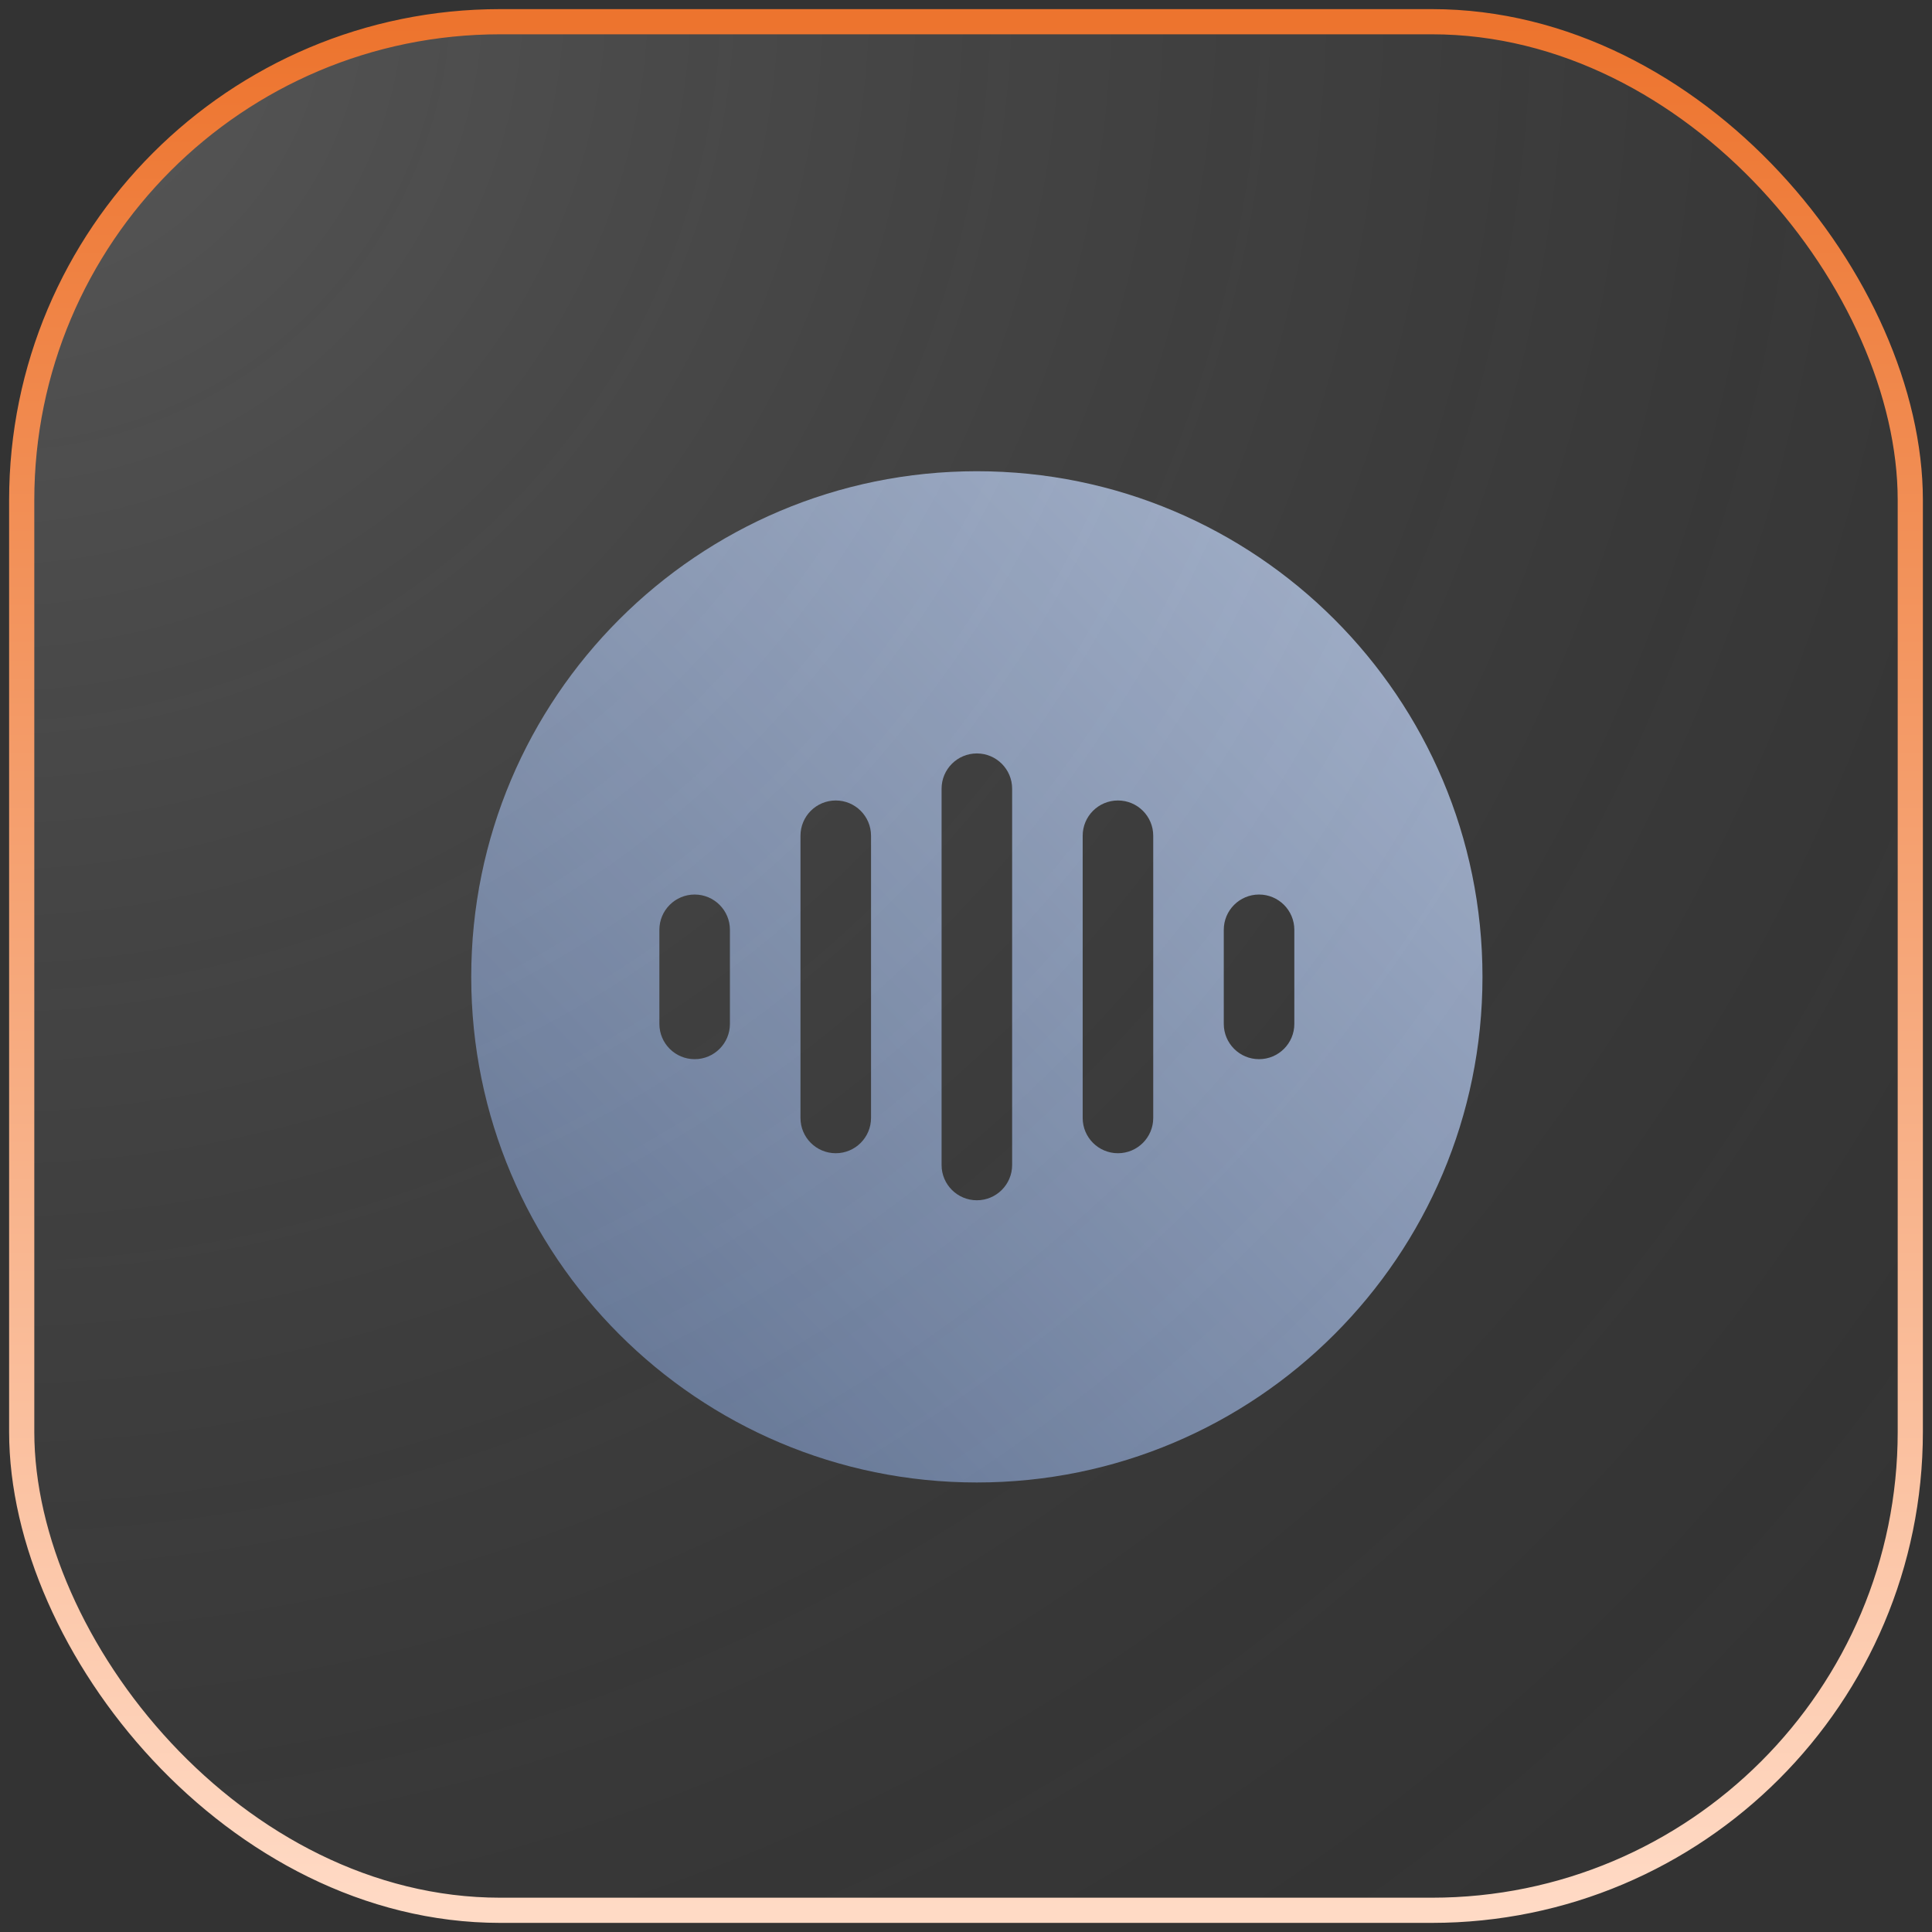
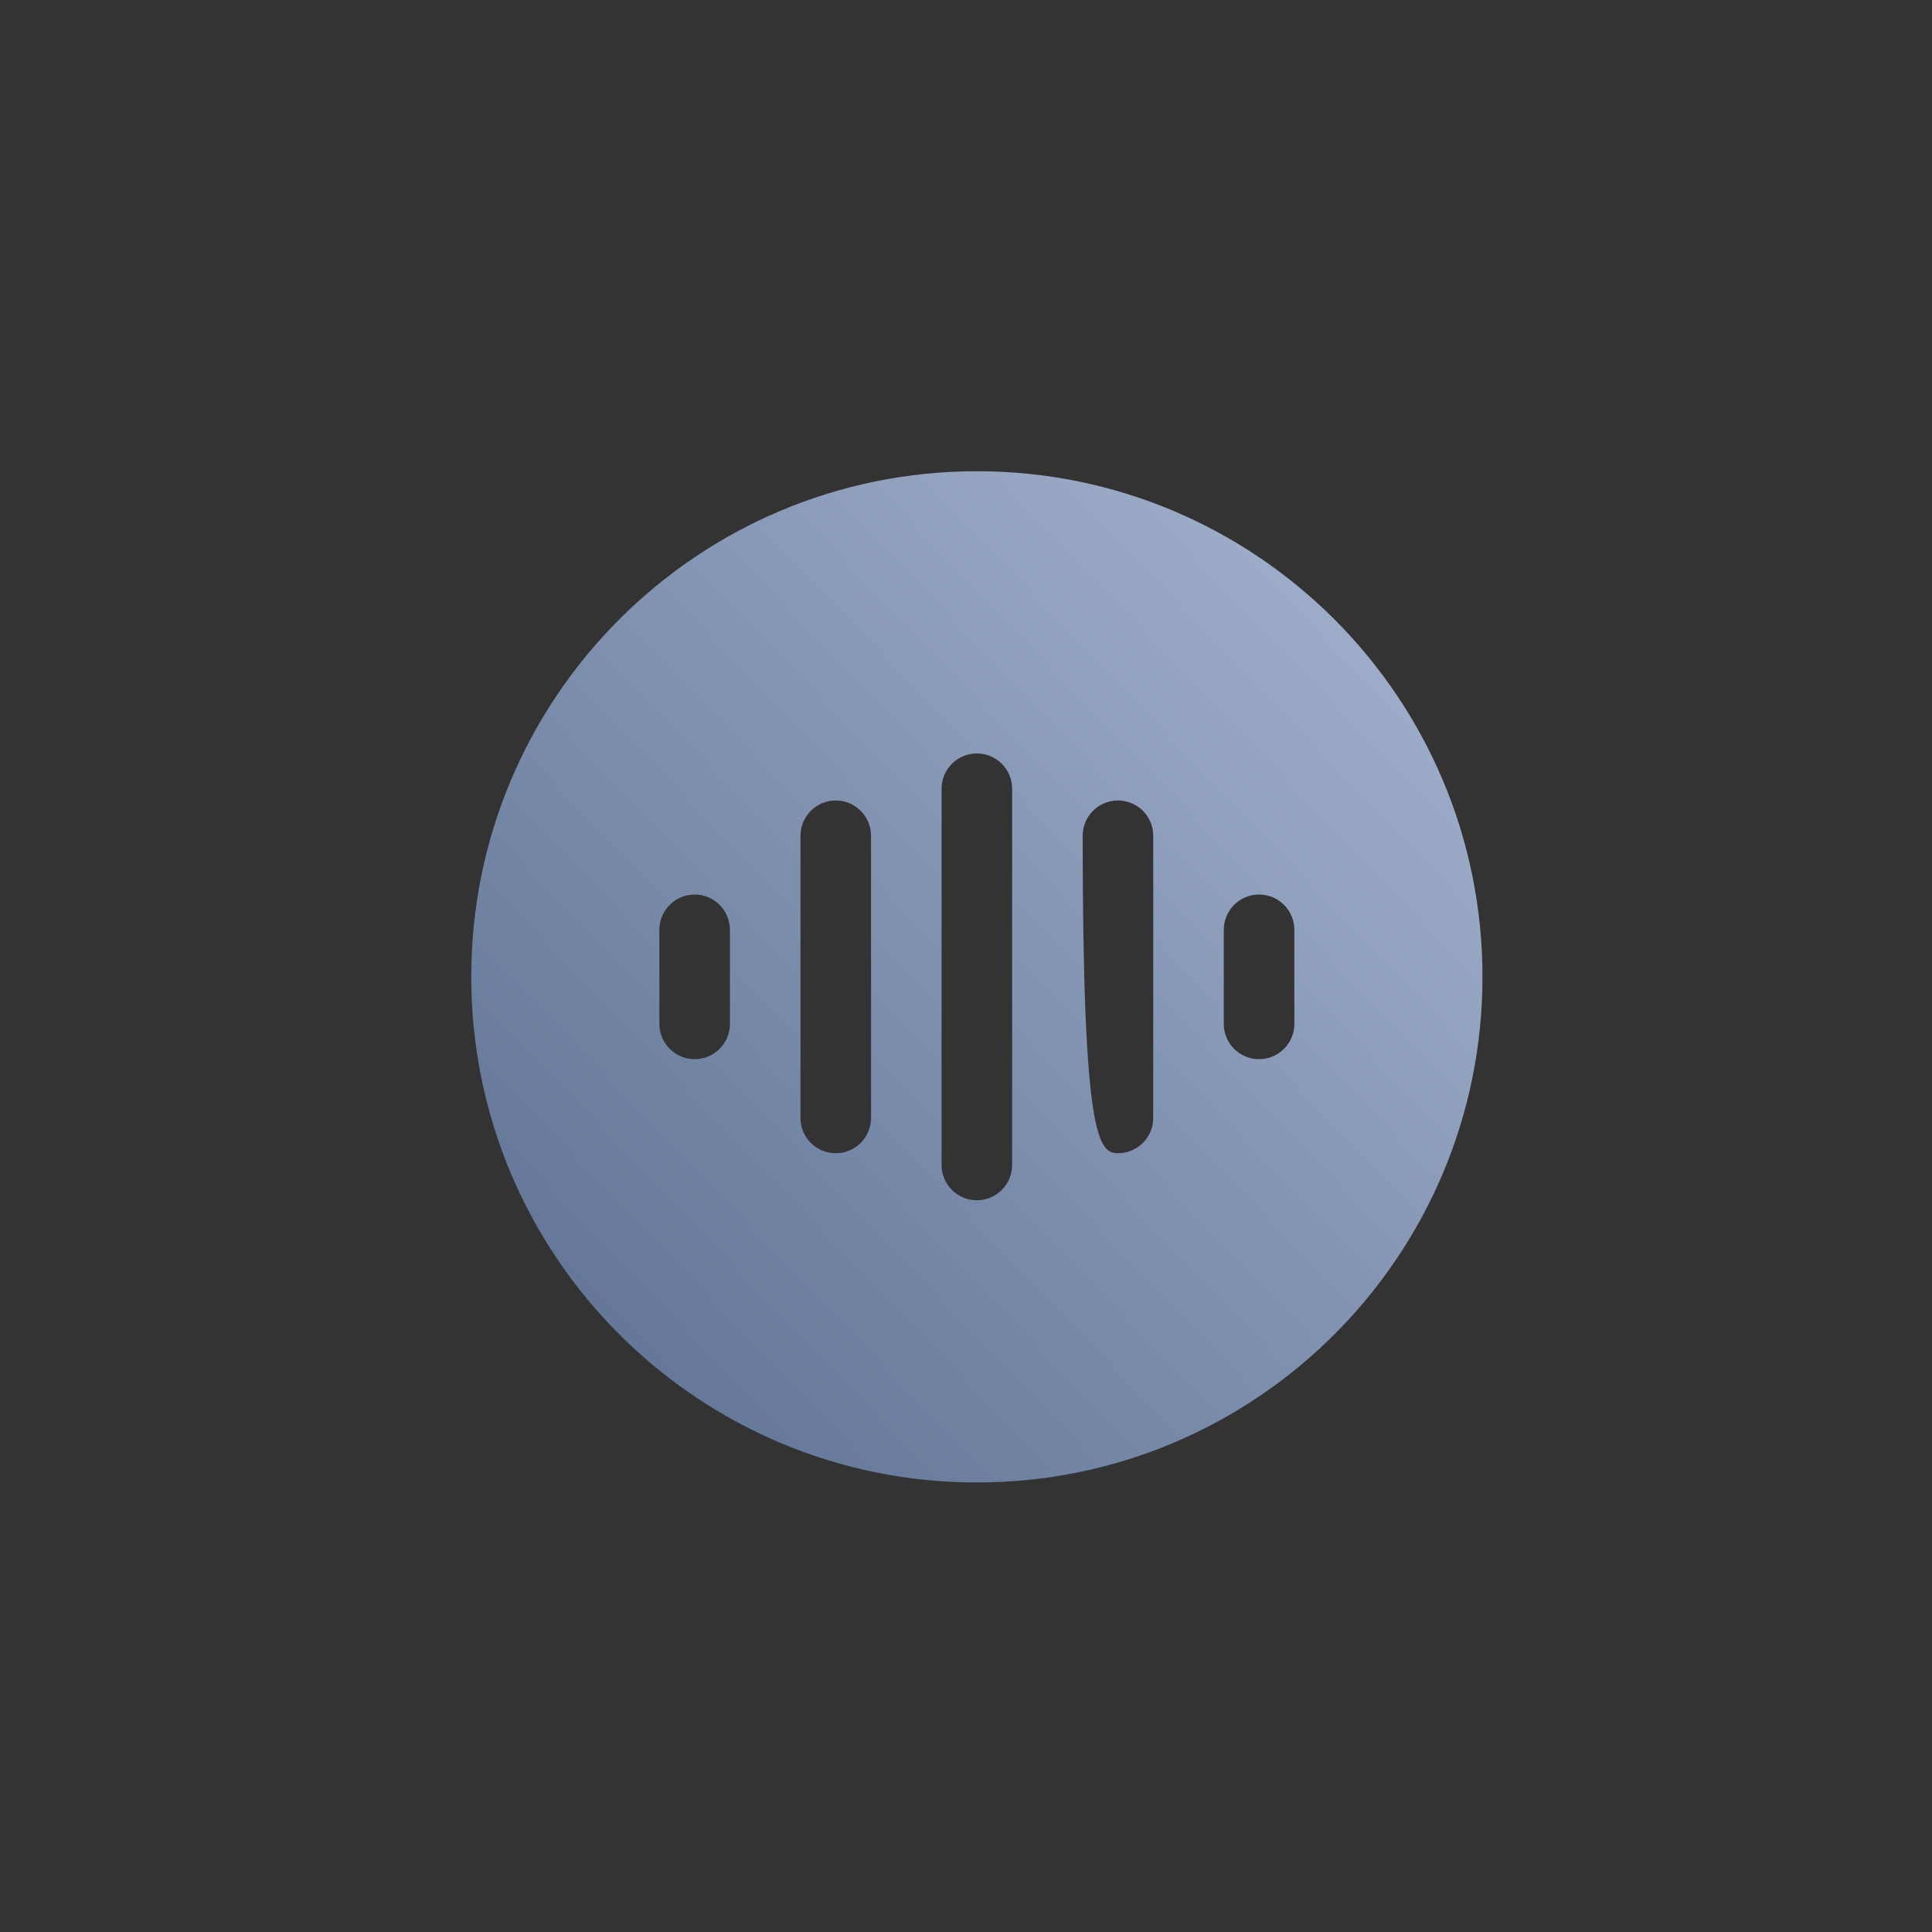
<svg xmlns="http://www.w3.org/2000/svg" width="89" height="89" viewBox="0 0 89 89" fill="none">
  <rect x="0" y="0" width="89" height="89" fill="#333333" stroke="none" />
-   <path fill-rule="evenodd" clip-rule="evenodd" d="M21.708 45C21.708 32.136 32.136 21.708 45 21.708C57.864 21.708 68.292 32.136 68.292 45C68.292 57.864 57.864 68.292 45 68.292C32.136 68.292 21.708 57.864 21.708 45ZM46.625 36.333C46.625 35.436 45.897 34.708 45 34.708C44.102 34.708 43.375 35.436 43.375 36.333V53.667C43.375 54.564 44.102 55.292 45 55.292C45.897 55.292 46.625 54.564 46.625 53.667V36.333ZM40.125 38.5C40.125 37.602 39.397 36.875 38.5 36.875C37.602 36.875 36.875 37.602 36.875 38.5L36.875 51.5C36.875 52.397 37.602 53.125 38.5 53.125C39.397 53.125 40.125 52.397 40.125 51.5V38.5ZM53.125 38.5C53.125 37.602 52.397 36.875 51.5 36.875C50.602 36.875 49.875 37.602 49.875 38.5V51.5C49.875 52.397 50.602 53.125 51.5 53.125C52.397 53.125 53.125 52.397 53.125 51.5V38.5ZM33.625 42.833C33.625 41.936 32.897 41.208 32 41.208C31.102 41.208 30.375 41.936 30.375 42.833V47.167C30.375 48.064 31.102 48.792 32 48.792C32.897 48.792 33.625 48.064 33.625 47.167V42.833ZM59.625 42.833C59.625 41.936 58.897 41.208 58 41.208C57.102 41.208 56.375 41.936 56.375 42.833V47.167C56.375 48.064 57.102 48.792 58 48.792C58.897 48.792 59.625 48.064 59.625 47.167V42.833Z" fill="url(#paint0_linear_1117_427)" />
-   <rect x="1" y="1" width="87" height="87" rx="22.04" fill="url(#paint1_radial_1117_427)" fill-opacity="0.2" stroke="url(#paint2_linear_1117_427)" stroke-width="1.16" />
+   <path fill-rule="evenodd" clip-rule="evenodd" d="M21.708 45C21.708 32.136 32.136 21.708 45 21.708C57.864 21.708 68.292 32.136 68.292 45C68.292 57.864 57.864 68.292 45 68.292C32.136 68.292 21.708 57.864 21.708 45ZM46.625 36.333C46.625 35.436 45.897 34.708 45 34.708C44.102 34.708 43.375 35.436 43.375 36.333V53.667C43.375 54.564 44.102 55.292 45 55.292C45.897 55.292 46.625 54.564 46.625 53.667V36.333ZM40.125 38.5C40.125 37.602 39.397 36.875 38.5 36.875C37.602 36.875 36.875 37.602 36.875 38.5L36.875 51.5C36.875 52.397 37.602 53.125 38.5 53.125C39.397 53.125 40.125 52.397 40.125 51.5V38.5ZM53.125 38.5C53.125 37.602 52.397 36.875 51.5 36.875C50.602 36.875 49.875 37.602 49.875 38.5C49.875 52.397 50.602 53.125 51.5 53.125C52.397 53.125 53.125 52.397 53.125 51.5V38.5ZM33.625 42.833C33.625 41.936 32.897 41.208 32 41.208C31.102 41.208 30.375 41.936 30.375 42.833V47.167C30.375 48.064 31.102 48.792 32 48.792C32.897 48.792 33.625 48.064 33.625 47.167V42.833ZM59.625 42.833C59.625 41.936 58.897 41.208 58 41.208C57.102 41.208 56.375 41.936 56.375 42.833V47.167C56.375 48.064 57.102 48.792 58 48.792C58.897 48.792 59.625 48.064 59.625 47.167V42.833Z" fill="url(#paint0_linear_1117_427)" />
  <defs>
    <linearGradient id="paint0_linear_1117_427" x1="21.708" y1="68.292" x2="69.284" y2="22.745" gradientUnits="userSpaceOnUse">
      <stop stop-color="#5A6D8F" />
      <stop offset="1" stop-color="#A8B7D2" />
    </linearGradient>
    <radialGradient id="paint1_radial_1117_427" cx="0" cy="0" r="1" gradientUnits="userSpaceOnUse" gradientTransform="translate(1 1) rotate(45) scale(123.037)">
      <stop stop-color="#EFEFEF" />
      <stop offset="1" stop-color="#4C4C4C" stop-opacity="0" />
    </radialGradient>
    <linearGradient id="paint2_linear_1117_427" x1="44.5" y1="1" x2="44.5" y2="88" gradientUnits="userSpaceOnUse">
      <stop stop-color="#ED742E" />
      <stop offset="1" stop-color="#FFDAC5" />
    </linearGradient>
  </defs>
</svg>